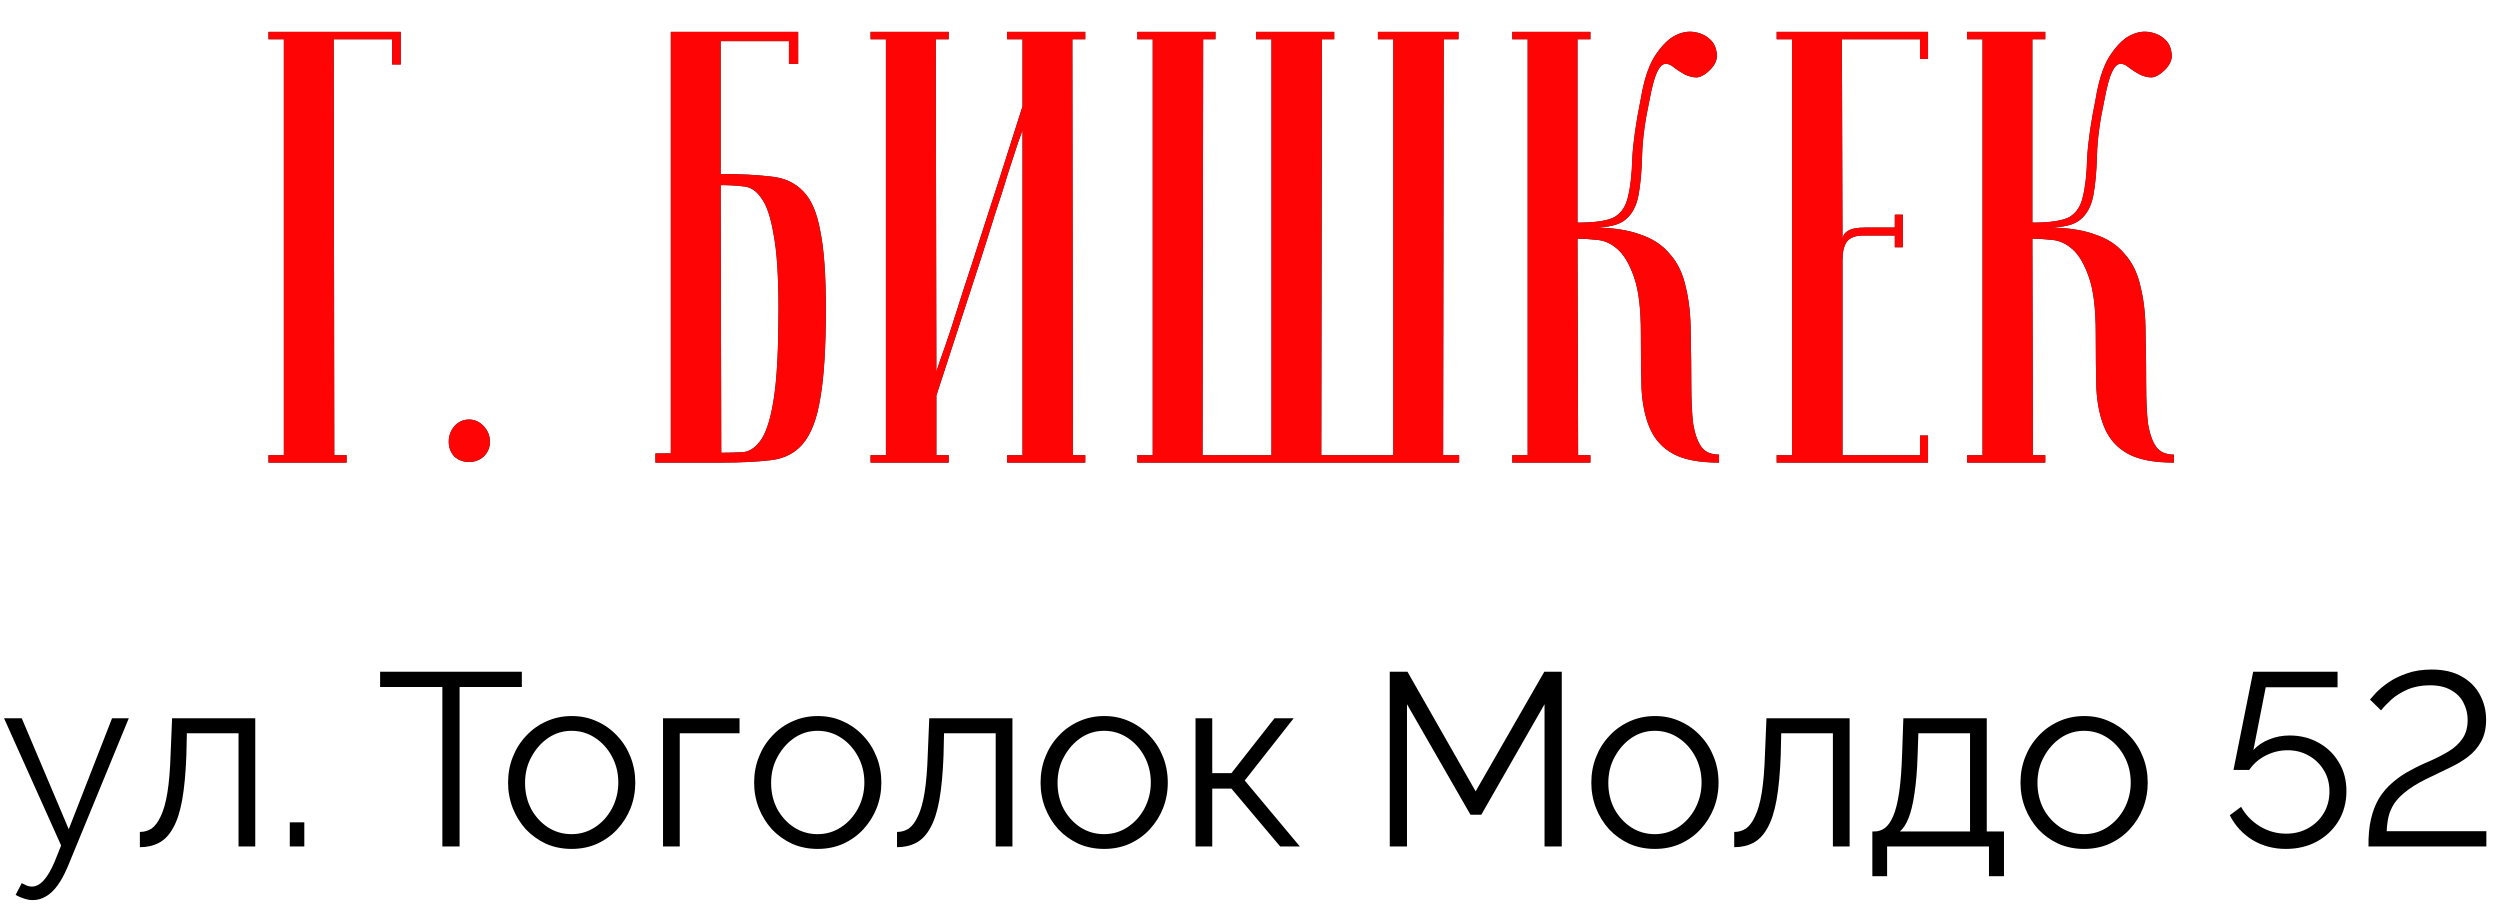
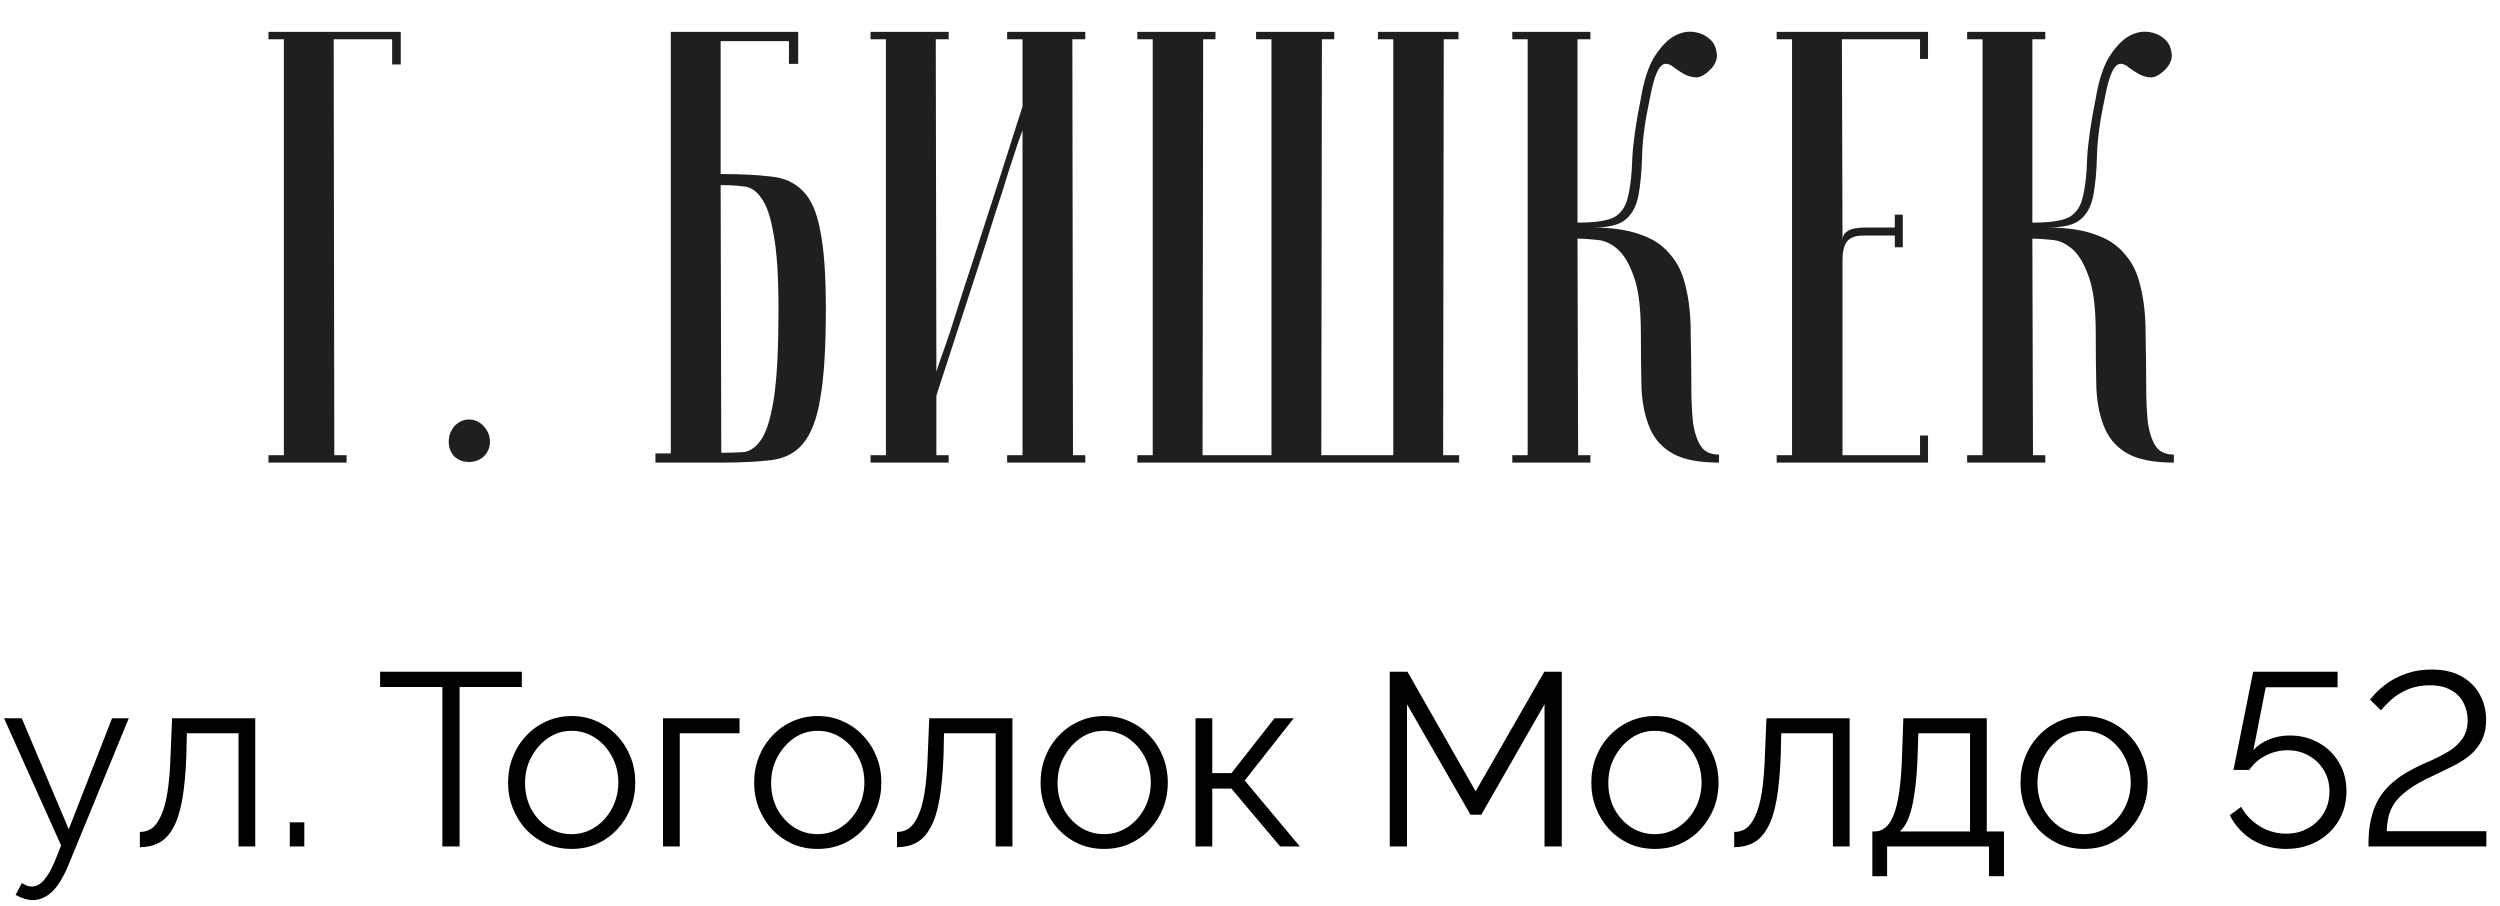
<svg xmlns="http://www.w3.org/2000/svg" width="254" height="92" viewBox="0 0 254 92" fill="none">
  <path d="M40.717 3.24V6.553H39.842V3.99H33.903L33.965 46.25H35.215V47H27.276V46.25H28.839V3.99H27.276V3.24H40.717ZM45.591 44.874C45.591 44.291 45.779 43.77 46.154 43.312C46.57 42.853 47.07 42.624 47.654 42.624C48.237 42.624 48.737 42.853 49.154 43.312C49.571 43.77 49.779 44.291 49.779 44.874C49.779 45.458 49.571 45.958 49.154 46.375C48.737 46.75 48.237 46.938 47.654 46.938C47.07 46.938 46.57 46.75 46.154 46.375C45.779 45.958 45.591 45.458 45.591 44.874ZM73.218 17.681C75.219 17.681 76.907 17.764 78.282 17.931C79.657 18.056 80.762 18.556 81.595 19.431C82.429 20.265 83.012 21.619 83.346 23.495C83.721 25.328 83.908 27.954 83.908 31.371C83.908 35.289 83.721 38.31 83.346 40.436C83.012 42.52 82.429 44.062 81.595 45.062C80.803 46.021 79.72 46.583 78.344 46.75C76.969 46.917 75.281 47 73.281 47H66.592V46.062H68.155V3.24H81.095V6.491H80.157V4.178H73.218V17.681ZM73.281 46C74.073 46 74.823 45.979 75.531 45.937C76.24 45.854 76.865 45.395 77.407 44.562C77.949 43.687 78.365 42.249 78.657 40.248C78.949 38.248 79.095 35.289 79.095 31.371C79.095 28.037 78.928 25.516 78.595 23.807C78.303 22.057 77.886 20.827 77.344 20.119C76.844 19.369 76.219 18.973 75.469 18.931C74.76 18.848 74.01 18.806 73.218 18.806L73.281 46ZM103.888 13.242C103.888 13.242 103.743 13.638 103.451 14.43C103.201 15.18 102.867 16.201 102.451 17.493C102.076 18.744 101.617 20.181 101.075 21.807C100.575 23.432 100.054 25.078 99.513 26.745C98.221 30.705 96.762 35.185 95.136 40.186V46.25H96.387V47H88.448V46.25H90.01V3.99H88.448V3.24H96.387V3.99H95.074L95.136 37.748C95.136 37.748 95.261 37.373 95.512 36.623C95.803 35.831 96.158 34.81 96.574 33.559C96.991 32.267 97.45 30.83 97.95 29.246C98.491 27.621 99.033 25.953 99.575 24.245C100.867 20.285 102.305 15.805 103.888 10.804V3.99H102.326V3.24H110.265V3.99H108.952L109.015 46.25H110.265V47H102.326V46.25H103.888V13.242ZM129.181 46.25V3.99H127.619V3.24H135.558V3.99H134.308L134.245 46.25H141.559V3.99H139.996V3.24H148.186V3.99H146.685L146.623 46.25H148.248V47H115.553V46.25H117.116V3.99H115.553V3.24H123.493V3.99H122.242L122.18 46.25H129.181ZM166.713 9.992C167.005 8.241 167.443 6.866 168.026 5.866C168.651 4.865 169.297 4.157 169.964 3.74C170.673 3.323 171.36 3.157 172.027 3.24C172.694 3.323 173.236 3.553 173.653 3.928C174.069 4.261 174.319 4.719 174.403 5.303C174.528 5.845 174.361 6.387 173.903 6.928C173.361 7.512 172.861 7.824 172.402 7.866C171.986 7.866 171.569 7.762 171.152 7.553C170.777 7.345 170.423 7.116 170.089 6.866C169.756 6.574 169.443 6.449 169.152 6.491C168.86 6.532 168.589 6.824 168.339 7.366C168.089 7.908 167.839 8.845 167.589 10.179C167.13 12.305 166.88 14.18 166.838 15.805C166.797 17.431 166.672 18.785 166.463 19.869C166.255 20.952 165.817 21.765 165.151 22.307C164.525 22.849 163.421 23.119 161.837 23.119C163.754 23.119 165.338 23.349 166.588 23.807C167.88 24.224 168.901 24.891 169.652 25.808C170.443 26.683 170.985 27.808 171.277 29.183C171.61 30.517 171.777 32.08 171.777 33.872C171.819 35.872 171.84 37.644 171.84 39.186C171.84 40.728 171.902 42.02 172.027 43.062C172.194 44.062 172.465 44.833 172.84 45.375C173.215 45.916 173.819 46.187 174.653 46.187V47C172.652 47 171.11 46.708 170.027 46.125C168.943 45.541 168.151 44.687 167.651 43.562C167.151 42.437 166.859 41.061 166.776 39.436C166.734 37.81 166.713 35.956 166.713 33.872C166.713 31.371 166.484 29.475 166.026 28.183C165.567 26.849 165.005 25.891 164.338 25.308C163.671 24.724 162.963 24.412 162.212 24.37C161.462 24.287 160.816 24.245 160.274 24.245L160.337 46.25H161.587V47H153.648V46.25H155.211V3.99H153.648V3.24H161.587V3.99H160.274V22.619C162.067 22.619 163.317 22.432 164.025 22.057C164.734 21.64 165.192 20.952 165.401 19.994C165.651 18.994 165.797 17.702 165.838 16.118C165.922 14.492 166.213 12.45 166.713 9.992ZM195.888 3.24V5.991H195.075V3.99H187.136L187.199 24.432C187.199 24.016 187.365 23.703 187.699 23.495C188.032 23.244 188.636 23.119 189.512 23.119H192.512V21.807H193.325V25.12H192.512V23.932H189.262C188.511 23.932 187.97 24.141 187.636 24.557C187.345 24.974 187.199 25.599 187.199 26.433V46.25H195.075V44.249H195.888V47H180.51V46.25H182.072V3.99H180.51V3.24H195.888ZM212.928 9.992C213.219 8.241 213.657 6.866 214.24 5.866C214.866 4.865 215.512 4.157 216.178 3.74C216.887 3.323 217.575 3.157 218.241 3.24C218.908 3.323 219.45 3.553 219.867 3.928C220.284 4.261 220.534 4.719 220.617 5.303C220.742 5.845 220.575 6.387 220.117 6.928C219.575 7.512 219.075 7.824 218.616 7.866C218.2 7.866 217.783 7.762 217.366 7.553C216.991 7.345 216.637 7.116 216.303 6.866C215.97 6.574 215.657 6.449 215.366 6.491C215.074 6.532 214.803 6.824 214.553 7.366C214.303 7.908 214.053 8.845 213.803 10.179C213.344 12.305 213.094 14.18 213.053 15.805C213.011 17.431 212.886 18.785 212.678 19.869C212.469 20.952 212.032 21.765 211.365 22.307C210.74 22.849 209.635 23.119 208.052 23.119C209.969 23.119 211.552 23.349 212.803 23.807C214.095 24.224 215.116 24.891 215.866 25.808C216.658 26.683 217.199 27.808 217.491 29.183C217.825 30.517 217.991 32.08 217.991 33.872C218.033 35.872 218.054 37.644 218.054 39.186C218.054 40.728 218.116 42.02 218.241 43.062C218.408 44.062 218.679 44.833 219.054 45.375C219.429 45.916 220.033 46.187 220.867 46.187V47C218.867 47 217.325 46.708 216.241 46.125C215.157 45.541 214.366 44.687 213.865 43.562C213.365 42.437 213.074 41.061 212.99 39.436C212.949 37.81 212.928 35.956 212.928 33.872C212.928 31.371 212.698 29.475 212.24 28.183C211.782 26.849 211.219 25.891 210.552 25.308C209.885 24.724 209.177 24.412 208.427 24.37C207.676 24.287 207.03 24.245 206.489 24.245L206.551 46.25H207.802V47H199.862V46.25H201.425V3.99H199.862V3.24H207.802V3.99H206.489V22.619C208.281 22.619 209.531 22.432 210.24 22.057C210.948 21.64 211.407 20.952 211.615 19.994C211.865 18.994 212.011 17.702 212.052 16.118C212.136 14.492 212.428 12.45 212.928 9.992Z" fill="#1F1F1F" />
-   <path d="M40.717 3.24V6.553H39.842V3.99H33.903L33.965 46.25H35.215V47H27.276V46.25H28.839V3.99H27.276V3.24H40.717ZM45.591 44.874C45.591 44.291 45.779 43.77 46.154 43.312C46.57 42.853 47.07 42.624 47.654 42.624C48.237 42.624 48.737 42.853 49.154 43.312C49.571 43.77 49.779 44.291 49.779 44.874C49.779 45.458 49.571 45.958 49.154 46.375C48.737 46.75 48.237 46.938 47.654 46.938C47.07 46.938 46.57 46.75 46.154 46.375C45.779 45.958 45.591 45.458 45.591 44.874ZM73.218 17.681C75.219 17.681 76.907 17.764 78.282 17.931C79.657 18.056 80.762 18.556 81.595 19.431C82.429 20.265 83.012 21.619 83.346 23.495C83.721 25.328 83.908 27.954 83.908 31.371C83.908 35.289 83.721 38.31 83.346 40.436C83.012 42.52 82.429 44.062 81.595 45.062C80.803 46.021 79.72 46.583 78.344 46.75C76.969 46.917 75.281 47 73.281 47H66.592V46.062H68.155V3.24H81.095V6.491H80.157V4.178H73.218V17.681ZM73.281 46C74.073 46 74.823 45.979 75.531 45.937C76.24 45.854 76.865 45.395 77.407 44.562C77.949 43.687 78.365 42.249 78.657 40.248C78.949 38.248 79.095 35.289 79.095 31.371C79.095 28.037 78.928 25.516 78.595 23.807C78.303 22.057 77.886 20.827 77.344 20.119C76.844 19.369 76.219 18.973 75.469 18.931C74.76 18.848 74.01 18.806 73.218 18.806L73.281 46ZM103.888 13.242C103.888 13.242 103.743 13.638 103.451 14.43C103.201 15.18 102.867 16.201 102.451 17.493C102.076 18.744 101.617 20.181 101.075 21.807C100.575 23.432 100.054 25.078 99.513 26.745C98.221 30.705 96.762 35.185 95.136 40.186V46.25H96.387V47H88.448V46.25H90.01V3.99H88.448V3.24H96.387V3.99H95.074L95.136 37.748C95.136 37.748 95.261 37.373 95.512 36.623C95.803 35.831 96.158 34.81 96.574 33.559C96.991 32.267 97.45 30.83 97.95 29.246C98.491 27.621 99.033 25.953 99.575 24.245C100.867 20.285 102.305 15.805 103.888 10.804V3.99H102.326V3.24H110.265V3.99H108.952L109.015 46.25H110.265V47H102.326V46.25H103.888V13.242ZM129.181 46.25V3.99H127.619V3.24H135.558V3.99H134.308L134.245 46.25H141.559V3.99H139.996V3.24H148.186V3.99H146.685L146.623 46.25H148.248V47H115.553V46.25H117.116V3.99H115.553V3.24H123.493V3.99H122.242L122.18 46.25H129.181ZM166.713 9.992C167.005 8.241 167.443 6.866 168.026 5.866C168.651 4.865 169.297 4.157 169.964 3.74C170.673 3.323 171.36 3.157 172.027 3.24C172.694 3.323 173.236 3.553 173.653 3.928C174.069 4.261 174.319 4.719 174.403 5.303C174.528 5.845 174.361 6.387 173.903 6.928C173.361 7.512 172.861 7.824 172.402 7.866C171.986 7.866 171.569 7.762 171.152 7.553C170.777 7.345 170.423 7.116 170.089 6.866C169.756 6.574 169.443 6.449 169.152 6.491C168.86 6.532 168.589 6.824 168.339 7.366C168.089 7.908 167.839 8.845 167.589 10.179C167.13 12.305 166.88 14.18 166.838 15.805C166.797 17.431 166.672 18.785 166.463 19.869C166.255 20.952 165.817 21.765 165.151 22.307C164.525 22.849 163.421 23.119 161.837 23.119C163.754 23.119 165.338 23.349 166.588 23.807C167.88 24.224 168.901 24.891 169.652 25.808C170.443 26.683 170.985 27.808 171.277 29.183C171.61 30.517 171.777 32.08 171.777 33.872C171.819 35.872 171.84 37.644 171.84 39.186C171.84 40.728 171.902 42.02 172.027 43.062C172.194 44.062 172.465 44.833 172.84 45.375C173.215 45.916 173.819 46.187 174.653 46.187V47C172.652 47 171.11 46.708 170.027 46.125C168.943 45.541 168.151 44.687 167.651 43.562C167.151 42.437 166.859 41.061 166.776 39.436C166.734 37.81 166.713 35.956 166.713 33.872C166.713 31.371 166.484 29.475 166.026 28.183C165.567 26.849 165.005 25.891 164.338 25.308C163.671 24.724 162.963 24.412 162.212 24.37C161.462 24.287 160.816 24.245 160.274 24.245L160.337 46.25H161.587V47H153.648V46.25H155.211V3.99H153.648V3.24H161.587V3.99H160.274V22.619C162.067 22.619 163.317 22.432 164.025 22.057C164.734 21.64 165.192 20.952 165.401 19.994C165.651 18.994 165.797 17.702 165.838 16.118C165.922 14.492 166.213 12.45 166.713 9.992ZM195.888 3.24V5.991H195.075V3.99H187.136L187.199 24.432C187.199 24.016 187.365 23.703 187.699 23.495C188.032 23.244 188.636 23.119 189.512 23.119H192.512V21.807H193.325V25.12H192.512V23.932H189.262C188.511 23.932 187.97 24.141 187.636 24.557C187.345 24.974 187.199 25.599 187.199 26.433V46.25H195.075V44.249H195.888V47H180.51V46.25H182.072V3.99H180.51V3.24H195.888ZM212.928 9.992C213.219 8.241 213.657 6.866 214.24 5.866C214.866 4.865 215.512 4.157 216.178 3.74C216.887 3.323 217.575 3.157 218.241 3.24C218.908 3.323 219.45 3.553 219.867 3.928C220.284 4.261 220.534 4.719 220.617 5.303C220.742 5.845 220.575 6.387 220.117 6.928C219.575 7.512 219.075 7.824 218.616 7.866C218.2 7.866 217.783 7.762 217.366 7.553C216.991 7.345 216.637 7.116 216.303 6.866C215.97 6.574 215.657 6.449 215.366 6.491C215.074 6.532 214.803 6.824 214.553 7.366C214.303 7.908 214.053 8.845 213.803 10.179C213.344 12.305 213.094 14.18 213.053 15.805C213.011 17.431 212.886 18.785 212.678 19.869C212.469 20.952 212.032 21.765 211.365 22.307C210.74 22.849 209.635 23.119 208.052 23.119C209.969 23.119 211.552 23.349 212.803 23.807C214.095 24.224 215.116 24.891 215.866 25.808C216.658 26.683 217.199 27.808 217.491 29.183C217.825 30.517 217.991 32.08 217.991 33.872C218.033 35.872 218.054 37.644 218.054 39.186C218.054 40.728 218.116 42.02 218.241 43.062C218.408 44.062 218.679 44.833 219.054 45.375C219.429 45.916 220.033 46.187 220.867 46.187V47C218.867 47 217.325 46.708 216.241 46.125C215.157 45.541 214.366 44.687 213.865 43.562C213.365 42.437 213.074 41.061 212.99 39.436C212.949 37.81 212.928 35.956 212.928 33.872C212.928 31.371 212.698 29.475 212.24 28.183C211.782 26.849 211.219 25.891 210.552 25.308C209.885 24.724 209.177 24.412 208.427 24.37C207.676 24.287 207.03 24.245 206.489 24.245L206.551 46.25H207.802V47H199.862V46.25H201.425V3.99H199.862V3.24H207.802V3.99H206.489V22.619C208.281 22.619 209.531 22.432 210.24 22.057C210.948 21.64 211.407 20.952 211.615 19.994C211.865 18.994 212.011 17.702 212.052 16.118C212.136 14.492 212.428 12.45 212.928 9.992Z" fill="#FF0404" />
  <path d="M3.335 91.45C3.051 91.45 2.76 91.4 2.46 91.3C2.176 91.217 1.885 91.092 1.585 90.925L2.21 89.725C2.393 89.825 2.56 89.908 2.71 89.975C2.876 90.042 3.051 90.075 3.235 90.075C3.668 90.075 4.076 89.858 4.46 89.425C4.843 88.992 5.21 88.358 5.56 87.525L6.21 85.9L0.41 72.975H2.21L6.985 84.25L11.385 72.975H13.085L6.885 88.05C6.551 88.833 6.201 89.475 5.835 89.975C5.468 90.475 5.076 90.842 4.66 91.075C4.243 91.325 3.801 91.45 3.335 91.45ZM14.21 86.075V84.525C14.659 84.525 15.059 84.408 15.409 84.175C15.759 83.925 16.068 83.508 16.334 82.925C16.618 82.342 16.843 81.542 17.009 80.525C17.176 79.492 17.285 78.183 17.334 76.6L17.485 72.975H25.934V86H24.235V74.5H18.985L18.934 76.75C18.868 78.55 18.726 80.058 18.509 81.275C18.293 82.475 17.985 83.425 17.584 84.125C17.201 84.825 16.726 85.325 16.16 85.625C15.593 85.925 14.943 86.075 14.21 86.075ZM29.443 86V83.55H30.918V86H29.443ZM53.019 69.8H46.694V86H44.944V69.8H38.619V68.25H53.019V69.8ZM58.07 86.25C57.137 86.25 56.27 86.075 55.47 85.725C54.687 85.358 54.003 84.867 53.42 84.25C52.853 83.617 52.412 82.9 52.095 82.1C51.778 81.283 51.62 80.425 51.62 79.525C51.62 78.592 51.778 77.725 52.095 76.925C52.412 76.108 52.862 75.392 53.445 74.775C54.028 74.142 54.712 73.65 55.495 73.3C56.295 72.933 57.162 72.75 58.095 72.75C59.028 72.75 59.887 72.933 60.67 73.3C61.453 73.65 62.137 74.142 62.72 74.775C63.303 75.392 63.753 76.108 64.07 76.925C64.387 77.725 64.545 78.592 64.545 79.525C64.545 80.425 64.387 81.283 64.07 82.1C63.753 82.9 63.303 83.617 62.72 84.25C62.153 84.867 61.47 85.358 60.67 85.725C59.887 86.075 59.02 86.25 58.07 86.25ZM53.345 79.55C53.345 80.517 53.553 81.4 53.97 82.2C54.403 82.983 54.978 83.608 55.695 84.075C56.412 84.525 57.203 84.75 58.07 84.75C58.937 84.75 59.728 84.517 60.445 84.05C61.162 83.583 61.737 82.95 62.17 82.15C62.603 81.333 62.82 80.45 62.82 79.5C62.82 78.533 62.603 77.65 62.17 76.85C61.737 76.05 61.162 75.417 60.445 74.95C59.728 74.483 58.937 74.25 58.07 74.25C57.203 74.25 56.412 74.492 55.695 74.975C54.995 75.458 54.428 76.1 53.995 76.9C53.562 77.683 53.345 78.567 53.345 79.55ZM67.363 86V72.975H75.138V74.5H69.063V86H67.363ZM83.07 86.25C82.137 86.25 81.27 86.075 80.47 85.725C79.687 85.358 79.003 84.867 78.42 84.25C77.853 83.617 77.412 82.9 77.095 82.1C76.778 81.283 76.62 80.425 76.62 79.525C76.62 78.592 76.778 77.725 77.095 76.925C77.412 76.108 77.862 75.392 78.445 74.775C79.028 74.142 79.712 73.65 80.495 73.3C81.295 72.933 82.162 72.75 83.095 72.75C84.028 72.75 84.887 72.933 85.67 73.3C86.453 73.65 87.137 74.142 87.72 74.775C88.303 75.392 88.753 76.108 89.07 76.925C89.387 77.725 89.545 78.592 89.545 79.525C89.545 80.425 89.387 81.283 89.07 82.1C88.753 82.9 88.303 83.617 87.72 84.25C87.153 84.867 86.47 85.358 85.67 85.725C84.887 86.075 84.02 86.25 83.07 86.25ZM78.345 79.55C78.345 80.517 78.553 81.4 78.97 82.2C79.403 82.983 79.978 83.608 80.695 84.075C81.412 84.525 82.203 84.75 83.07 84.75C83.937 84.75 84.728 84.517 85.445 84.05C86.162 83.583 86.737 82.95 87.17 82.15C87.603 81.333 87.82 80.45 87.82 79.5C87.82 78.533 87.603 77.65 87.17 76.85C86.737 76.05 86.162 75.417 85.445 74.95C84.728 74.483 83.937 74.25 83.07 74.25C82.203 74.25 81.412 74.492 80.695 74.975C79.995 75.458 79.428 76.1 78.995 76.9C78.562 77.683 78.345 78.567 78.345 79.55ZM91.138 86.075V84.525C91.588 84.525 91.988 84.408 92.338 84.175C92.688 83.925 92.996 83.508 93.263 82.925C93.546 82.342 93.772 81.542 93.938 80.525C94.105 79.492 94.213 78.183 94.263 76.6L94.413 72.975H102.863V86H101.163V74.5H95.913L95.863 76.75C95.796 78.55 95.655 80.058 95.438 81.275C95.222 82.475 94.913 83.425 94.513 84.125C94.13 84.825 93.655 85.325 93.088 85.625C92.522 85.925 91.871 86.075 91.138 86.075ZM112.172 86.25C111.238 86.25 110.372 86.075 109.572 85.725C108.788 85.358 108.105 84.867 107.522 84.25C106.955 83.617 106.513 82.9 106.197 82.1C105.88 81.283 105.722 80.425 105.722 79.525C105.722 78.592 105.88 77.725 106.197 76.925C106.513 76.108 106.963 75.392 107.547 74.775C108.13 74.142 108.813 73.65 109.597 73.3C110.397 72.933 111.263 72.75 112.197 72.75C113.13 72.75 113.988 72.933 114.772 73.3C115.555 73.65 116.238 74.142 116.822 74.775C117.405 75.392 117.855 76.108 118.172 76.925C118.488 77.725 118.647 78.592 118.647 79.525C118.647 80.425 118.488 81.283 118.172 82.1C117.855 82.9 117.405 83.617 116.822 84.25C116.255 84.867 115.572 85.358 114.772 85.725C113.988 86.075 113.122 86.25 112.172 86.25ZM107.447 79.55C107.447 80.517 107.655 81.4 108.072 82.2C108.505 82.983 109.08 83.608 109.797 84.075C110.513 84.525 111.305 84.75 112.172 84.75C113.038 84.75 113.83 84.517 114.547 84.05C115.263 83.583 115.838 82.95 116.272 82.15C116.705 81.333 116.922 80.45 116.922 79.5C116.922 78.533 116.705 77.65 116.272 76.85C115.838 76.05 115.263 75.417 114.547 74.95C113.83 74.483 113.038 74.25 112.172 74.25C111.305 74.25 110.513 74.492 109.797 74.975C109.097 75.458 108.53 76.1 108.097 76.9C107.663 77.683 107.447 78.567 107.447 79.55ZM121.465 86V72.975H123.165V78.55H125.115L129.49 72.975H131.44L126.465 79.3L132.065 86H130.065L125.115 80.125H123.165V86H121.465ZM156.925 86V71.55L150.5 82.775H149.4L142.95 71.55V86H141.2V68.25H143L149.925 80.4L156.9 68.25H158.675V86H156.925ZM168.129 86.25C167.195 86.25 166.329 86.075 165.529 85.725C164.745 85.358 164.062 84.867 163.479 84.25C162.912 83.617 162.47 82.9 162.154 82.1C161.837 81.283 161.679 80.425 161.679 79.525C161.679 78.592 161.837 77.725 162.154 76.925C162.47 76.108 162.92 75.392 163.504 74.775C164.087 74.142 164.77 73.65 165.554 73.3C166.354 72.933 167.22 72.75 168.154 72.75C169.087 72.75 169.945 72.933 170.729 73.3C171.512 73.65 172.195 74.142 172.779 74.775C173.362 75.392 173.812 76.108 174.129 76.925C174.445 77.725 174.604 78.592 174.604 79.525C174.604 80.425 174.445 81.283 174.129 82.1C173.812 82.9 173.362 83.617 172.779 84.25C172.212 84.867 171.529 85.358 170.729 85.725C169.945 86.075 169.079 86.25 168.129 86.25ZM163.404 79.55C163.404 80.517 163.612 81.4 164.029 82.2C164.462 82.983 165.037 83.608 165.754 84.075C166.47 84.525 167.262 84.75 168.129 84.75C168.995 84.75 169.787 84.517 170.504 84.05C171.22 83.583 171.795 82.95 172.229 82.15C172.662 81.333 172.879 80.45 172.879 79.5C172.879 78.533 172.662 77.65 172.229 76.85C171.795 76.05 171.22 75.417 170.504 74.95C169.787 74.483 168.995 74.25 168.129 74.25C167.262 74.25 166.47 74.492 165.754 74.975C165.054 75.458 164.487 76.1 164.054 76.9C163.62 77.683 163.404 78.567 163.404 79.55ZM176.197 86.075V84.525C176.647 84.525 177.047 84.408 177.397 84.175C177.747 83.925 178.055 83.508 178.322 82.925C178.605 82.342 178.83 81.542 178.997 80.525C179.163 79.492 179.272 78.183 179.322 76.6L179.472 72.975H187.922V86H186.222V74.5H180.972L180.922 76.75C180.855 78.55 180.713 80.058 180.497 81.275C180.28 82.475 179.972 83.425 179.572 84.125C179.188 84.825 178.713 85.325 178.147 85.625C177.58 85.925 176.93 86.075 176.197 86.075ZM190.23 89.025V84.475H190.455C190.839 84.475 191.189 84.358 191.505 84.125C191.822 83.892 192.105 83.483 192.355 82.9C192.605 82.317 192.805 81.517 192.955 80.5C193.105 79.467 193.205 78.167 193.255 76.6L193.38 72.975H201.855V84.475H203.605V89.025H202.08V86H191.73V89.025H190.23ZM193.03 84.475H200.155V74.5H194.905L194.83 76.75C194.78 78.3 194.672 79.6 194.505 80.65C194.355 81.683 194.155 82.508 193.905 83.125C193.672 83.725 193.38 84.175 193.03 84.475ZM211.732 86.25C210.799 86.25 209.932 86.075 209.132 85.725C208.349 85.358 207.665 84.867 207.082 84.25C206.515 83.617 206.074 82.9 205.757 82.1C205.44 81.283 205.282 80.425 205.282 79.525C205.282 78.592 205.44 77.725 205.757 76.925C206.074 76.108 206.524 75.392 207.107 74.775C207.69 74.142 208.374 73.65 209.157 73.3C209.957 72.933 210.824 72.75 211.757 72.75C212.69 72.75 213.549 72.933 214.332 73.3C215.115 73.65 215.799 74.142 216.382 74.775C216.965 75.392 217.415 76.108 217.732 76.925C218.049 77.725 218.207 78.592 218.207 79.525C218.207 80.425 218.049 81.283 217.732 82.1C217.415 82.9 216.965 83.617 216.382 84.25C215.815 84.867 215.132 85.358 214.332 85.725C213.549 86.075 212.682 86.25 211.732 86.25ZM207.007 79.55C207.007 80.517 207.215 81.4 207.632 82.2C208.065 82.983 208.64 83.608 209.357 84.075C210.074 84.525 210.865 84.75 211.732 84.75C212.599 84.75 213.39 84.517 214.107 84.05C214.824 83.583 215.399 82.95 215.832 82.15C216.265 81.333 216.482 80.45 216.482 79.5C216.482 78.533 216.265 77.65 215.832 76.85C215.399 76.05 214.824 75.417 214.107 74.95C213.39 74.483 212.599 74.25 211.732 74.25C210.865 74.25 210.074 74.492 209.357 74.975C208.657 75.458 208.09 76.1 207.657 76.9C207.224 77.683 207.007 78.567 207.007 79.55ZM232.247 86.25C230.981 86.25 229.839 85.942 228.822 85.325C227.822 84.692 227.064 83.858 226.547 82.825L227.697 81.975C228.147 82.792 228.781 83.45 229.597 83.95C230.414 84.45 231.306 84.7 232.272 84.7C233.106 84.7 233.847 84.517 234.497 84.15C235.164 83.783 235.689 83.283 236.072 82.65C236.472 82 236.672 81.25 236.672 80.4C236.672 79.583 236.481 78.867 236.097 78.25C235.714 77.617 235.206 77.125 234.572 76.775C233.939 76.408 233.222 76.225 232.422 76.225C231.656 76.225 230.922 76.4 230.222 76.75C229.522 77.1 228.956 77.592 228.522 78.225H226.922L228.922 68.25H237.497V69.825H230.197L228.947 76.2C229.381 75.733 229.914 75.375 230.547 75.125C231.197 74.858 231.889 74.725 232.622 74.725C233.706 74.725 234.681 74.967 235.547 75.45C236.431 75.933 237.122 76.6 237.622 77.45C238.139 78.283 238.397 79.258 238.397 80.375C238.397 81.525 238.122 82.55 237.572 83.45C237.022 84.333 236.281 85.025 235.347 85.525C234.431 86.008 233.397 86.25 232.247 86.25ZM240.639 86C240.622 84.95 240.706 84.025 240.889 83.225C241.072 82.425 241.347 81.717 241.714 81.1C242.097 80.483 242.556 79.95 243.089 79.5C243.622 79.033 244.222 78.625 244.889 78.275C245.522 77.925 246.181 77.608 246.864 77.325C247.547 77.025 248.181 76.7 248.764 76.35C249.347 76 249.814 75.575 250.164 75.075C250.531 74.558 250.714 73.917 250.714 73.15C250.714 72.517 250.572 71.933 250.289 71.4C250.022 70.867 249.606 70.442 249.039 70.125C248.472 69.792 247.756 69.625 246.889 69.625C246.039 69.625 245.281 69.767 244.614 70.05C243.964 70.333 243.414 70.675 242.964 71.075C242.531 71.475 242.181 71.842 241.914 72.175L240.789 71.075C240.889 70.958 241.089 70.733 241.389 70.4C241.706 70.067 242.122 69.717 242.639 69.35C243.172 68.983 243.797 68.675 244.514 68.425C245.247 68.158 246.097 68.025 247.064 68.025C248.297 68.025 249.322 68.267 250.139 68.75C250.956 69.217 251.564 69.833 251.964 70.6C252.381 71.367 252.589 72.208 252.589 73.125C252.589 74.008 252.414 74.758 252.064 75.375C251.731 75.975 251.289 76.483 250.739 76.9C250.206 77.3 249.622 77.65 248.989 77.95C248.372 78.25 247.789 78.533 247.239 78.8C246.172 79.283 245.322 79.758 244.689 80.225C244.056 80.692 243.581 81.158 243.264 81.625C242.964 82.092 242.764 82.558 242.664 83.025C242.564 83.492 242.506 83.967 242.489 84.45H252.614V86H240.639Z" fill="black" />
</svg>